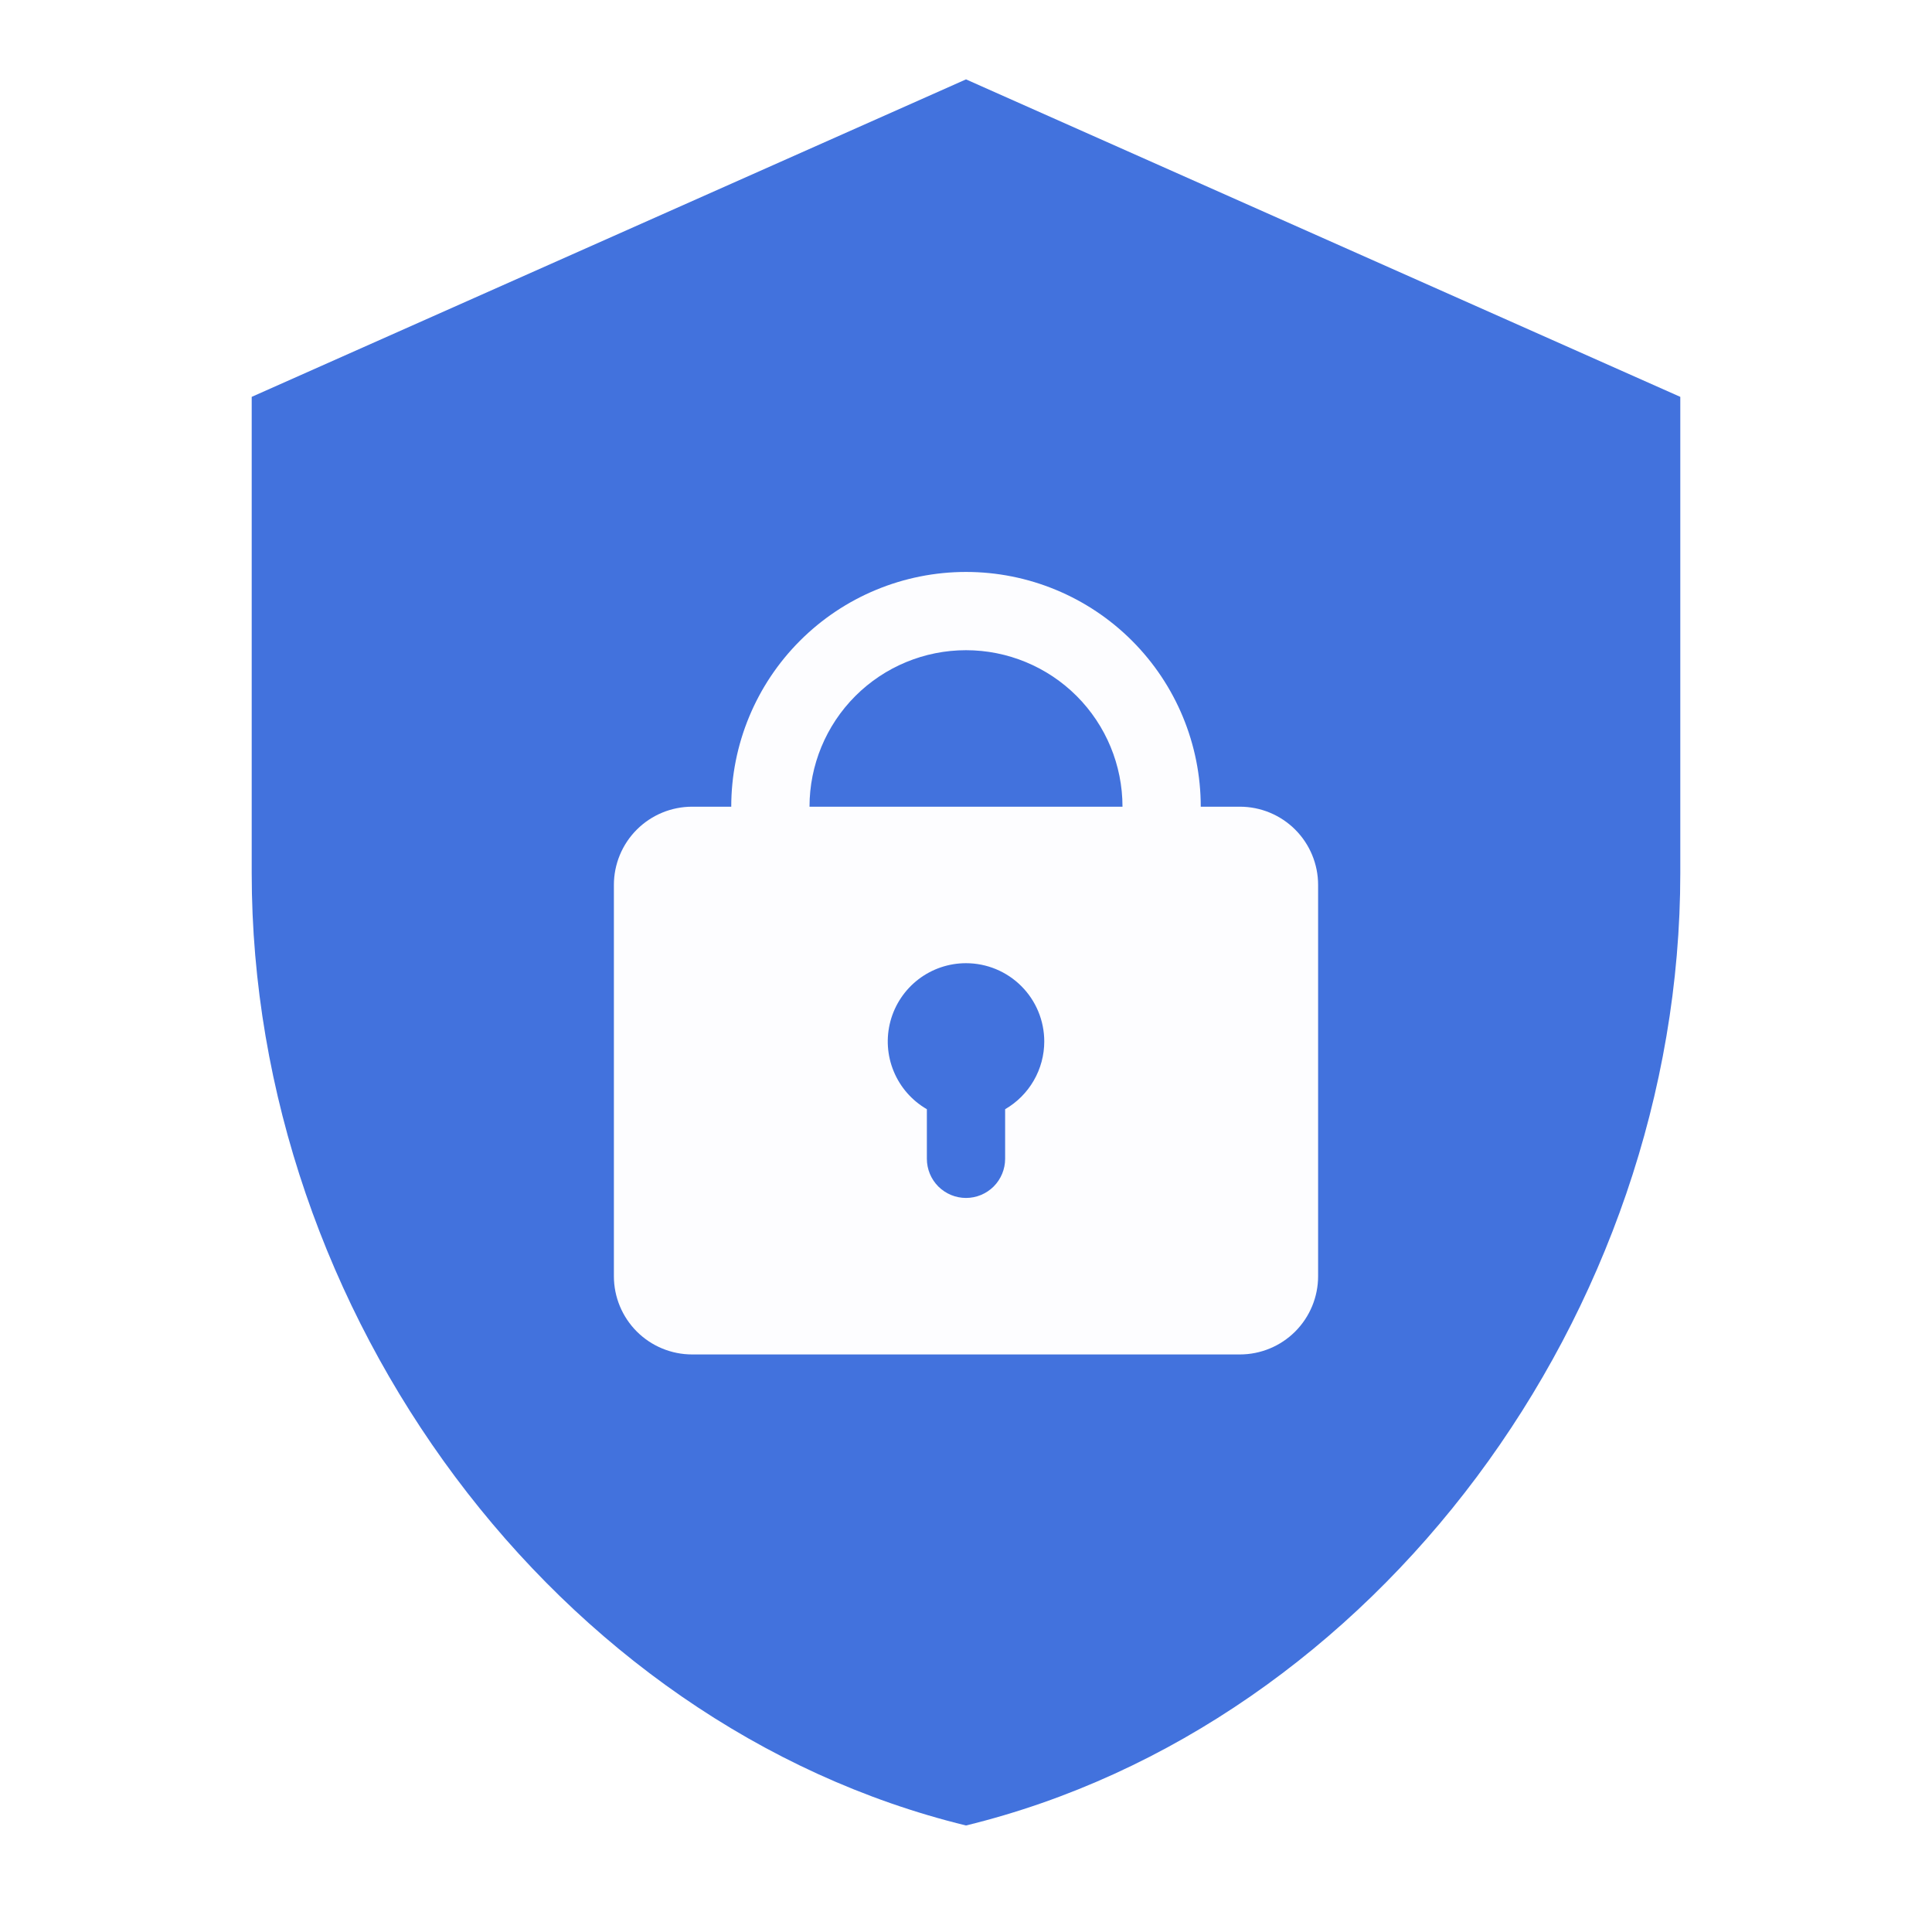
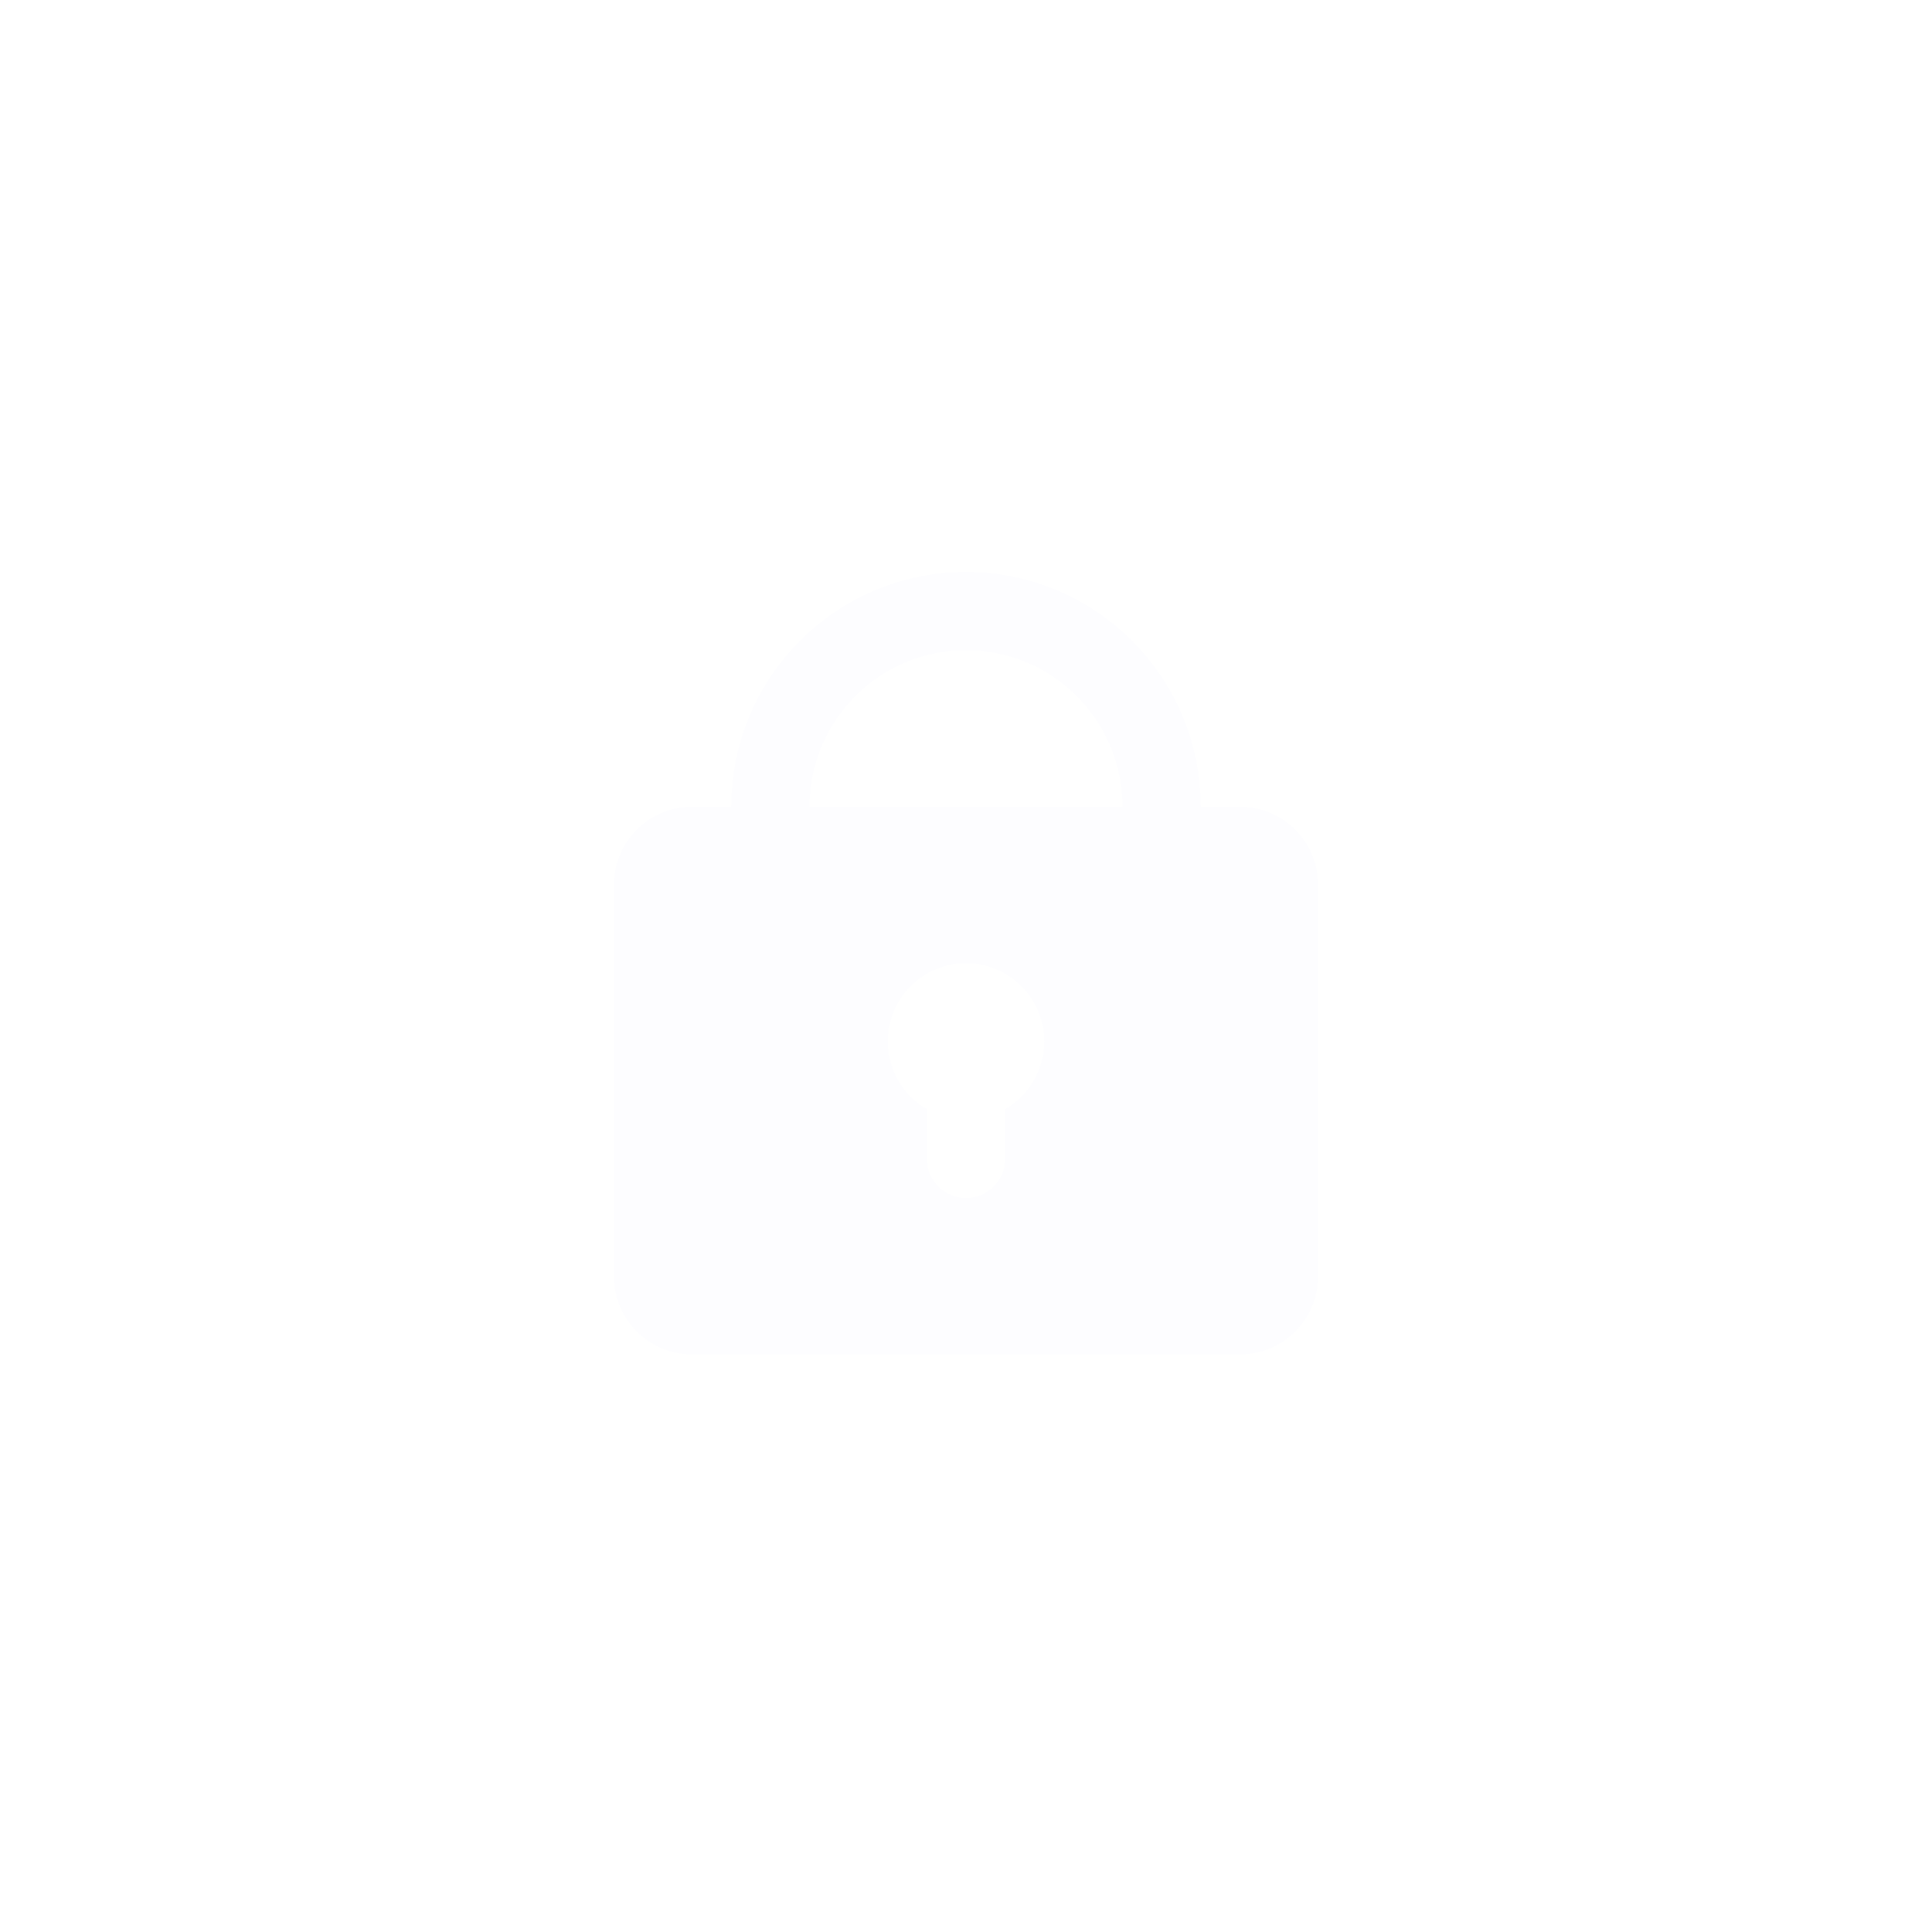
<svg xmlns="http://www.w3.org/2000/svg" width="100%" height="100%" viewBox="0 0 71 70" fill="none">
  <g filter="url(#filter0_i_4504_1430)">
-     <path d="M35.5 2.917L9.25 14.584V32.084C9.25 48.272 20.45 63.409 35.5 67.084C50.55 63.409 61.75 48.272 61.75 32.084V14.584L35.5 2.917Z" fill="#4272DD" />
-   </g>
+     </g>
  <g clip-path="url(#clip0_4504_1430)" filter="url(#filter1_d_4504_1430)">
    <g filter="url(#filter2_d_4504_1430)">
      <path fill-rule="evenodd" clip-rule="evenodd" d="M26.873 26.29C26.873 24.002 27.782 21.808 29.4 20.19C31.018 18.572 33.212 17.663 35.5 17.663C37.788 17.663 39.982 18.572 41.6 20.19C43.218 21.808 44.127 24.002 44.127 26.29H45.565C46.327 26.29 47.059 26.593 47.598 27.132C48.137 27.671 48.44 28.403 48.44 29.165V43.543C48.44 44.306 48.137 45.037 47.598 45.577C47.059 46.116 46.327 46.419 45.565 46.419H25.436C24.673 46.419 23.942 46.116 23.402 45.577C22.863 45.037 22.56 44.306 22.56 43.543V29.165C22.56 28.403 22.863 27.671 23.402 27.132C23.942 26.593 24.673 26.29 25.436 26.29H26.873ZM35.5 20.539C37.026 20.539 38.488 21.145 39.567 22.223C40.645 23.302 41.251 24.765 41.251 26.29H29.749C29.749 24.765 30.355 23.302 31.433 22.223C32.512 21.145 33.975 20.539 35.5 20.539ZM38.376 34.917C38.376 35.421 38.243 35.917 37.99 36.354C37.738 36.791 37.375 37.154 36.938 37.407V39.23C36.938 39.611 36.786 39.977 36.517 40.247C36.247 40.516 35.882 40.668 35.5 40.668C35.119 40.668 34.753 40.516 34.483 40.247C34.214 39.977 34.062 39.611 34.062 39.23V37.407C33.514 37.09 33.086 36.602 32.844 36.017C32.601 35.432 32.559 34.784 32.723 34.172C32.887 33.561 33.248 33.021 33.75 32.635C34.252 32.25 34.867 32.041 35.5 32.041C36.263 32.041 36.994 32.344 37.533 32.883C38.073 33.422 38.376 34.154 38.376 34.917Z" fill="#FDFDFF" />
    </g>
  </g>
  <defs>
    <filter id="filter0_i_4504_1430" x="9.25" y="2.917" width="52.5" height="64.167" filterUnits="userSpaceOnUse" color-interpolation-filters="sRGB">
      <feFlood flood-opacity="0" result="BackgroundImageFix" />
      <feBlend mode="normal" in="SourceGraphic" in2="BackgroundImageFix" result="shape" />
      <feColorMatrix in="SourceAlpha" type="matrix" values="0 0 0 0 0 0 0 0 0 0 0 0 0 0 0 0 0 0 127 0" result="hardAlpha" />
      <feOffset />
      <feGaussianBlur stdDeviation="4.194" />
      <feComposite in2="hardAlpha" operator="arithmetic" k2="-1" k3="1" />
      <feColorMatrix type="matrix" values="0 0 0 0 1 0 0 0 0 1 0 0 0 0 1 0 0 0 0.5 0" />
      <feBlend mode="normal" in2="shape" result="effect1_innerShadow_4504_1430" />
    </filter>
    <filter id="filter1_d_4504_1430" x="14.892" y="14.789" width="41.217" height="41.217" filterUnits="userSpaceOnUse" color-interpolation-filters="sRGB">
      <feFlood flood-opacity="0" result="BackgroundImageFix" />
      <feColorMatrix in="SourceAlpha" type="matrix" values="0 0 0 0 0 0 0 0 0 0 0 0 0 0 0 0 0 0 127 0" result="hardAlpha" />
      <feOffset dy="3.355" />
      <feGaussianBlur stdDeviation="1.677" />
      <feComposite in2="hardAlpha" operator="out" />
      <feColorMatrix type="matrix" values="0 0 0 0 0 0 0 0 0 0 0 0 0 0 0 0 0 0 0.25 0" />
      <feBlend mode="normal" in2="BackgroundImageFix" result="effect1_dropShadow_4504_1430" />
      <feBlend mode="normal" in="SourceGraphic" in2="effect1_dropShadow_4504_1430" result="shape" />
    </filter>
    <filter id="filter2_d_4504_1430" x="14.173" y="9.276" width="42.655" height="45.53" filterUnits="userSpaceOnUse" color-interpolation-filters="sRGB">
      <feFlood flood-opacity="0" result="BackgroundImageFix" />
      <feColorMatrix in="SourceAlpha" type="matrix" values="0 0 0 0 0 0 0 0 0 0 0 0 0 0 0 0 0 0 127 0" result="hardAlpha" />
      <feOffset />
      <feGaussianBlur stdDeviation="4.194" />
      <feComposite in2="hardAlpha" operator="out" />
      <feColorMatrix type="matrix" values="0 0 0 0 0 0 0 0 0 0.3 0 0 0 0 1 0 0 0 0.4 0" />
      <feBlend mode="normal" in2="BackgroundImageFix" result="effect1_dropShadow_4504_1430" />
      <feBlend mode="normal" in="SourceGraphic" in2="effect1_dropShadow_4504_1430" result="shape" />
    </filter>
    <clipPath id="clip0_4504_1430">
      <rect width="34.507" height="34.507" fill="white" transform="translate(18.247 14.789)" />
    </clipPath>
  </defs>
</svg>